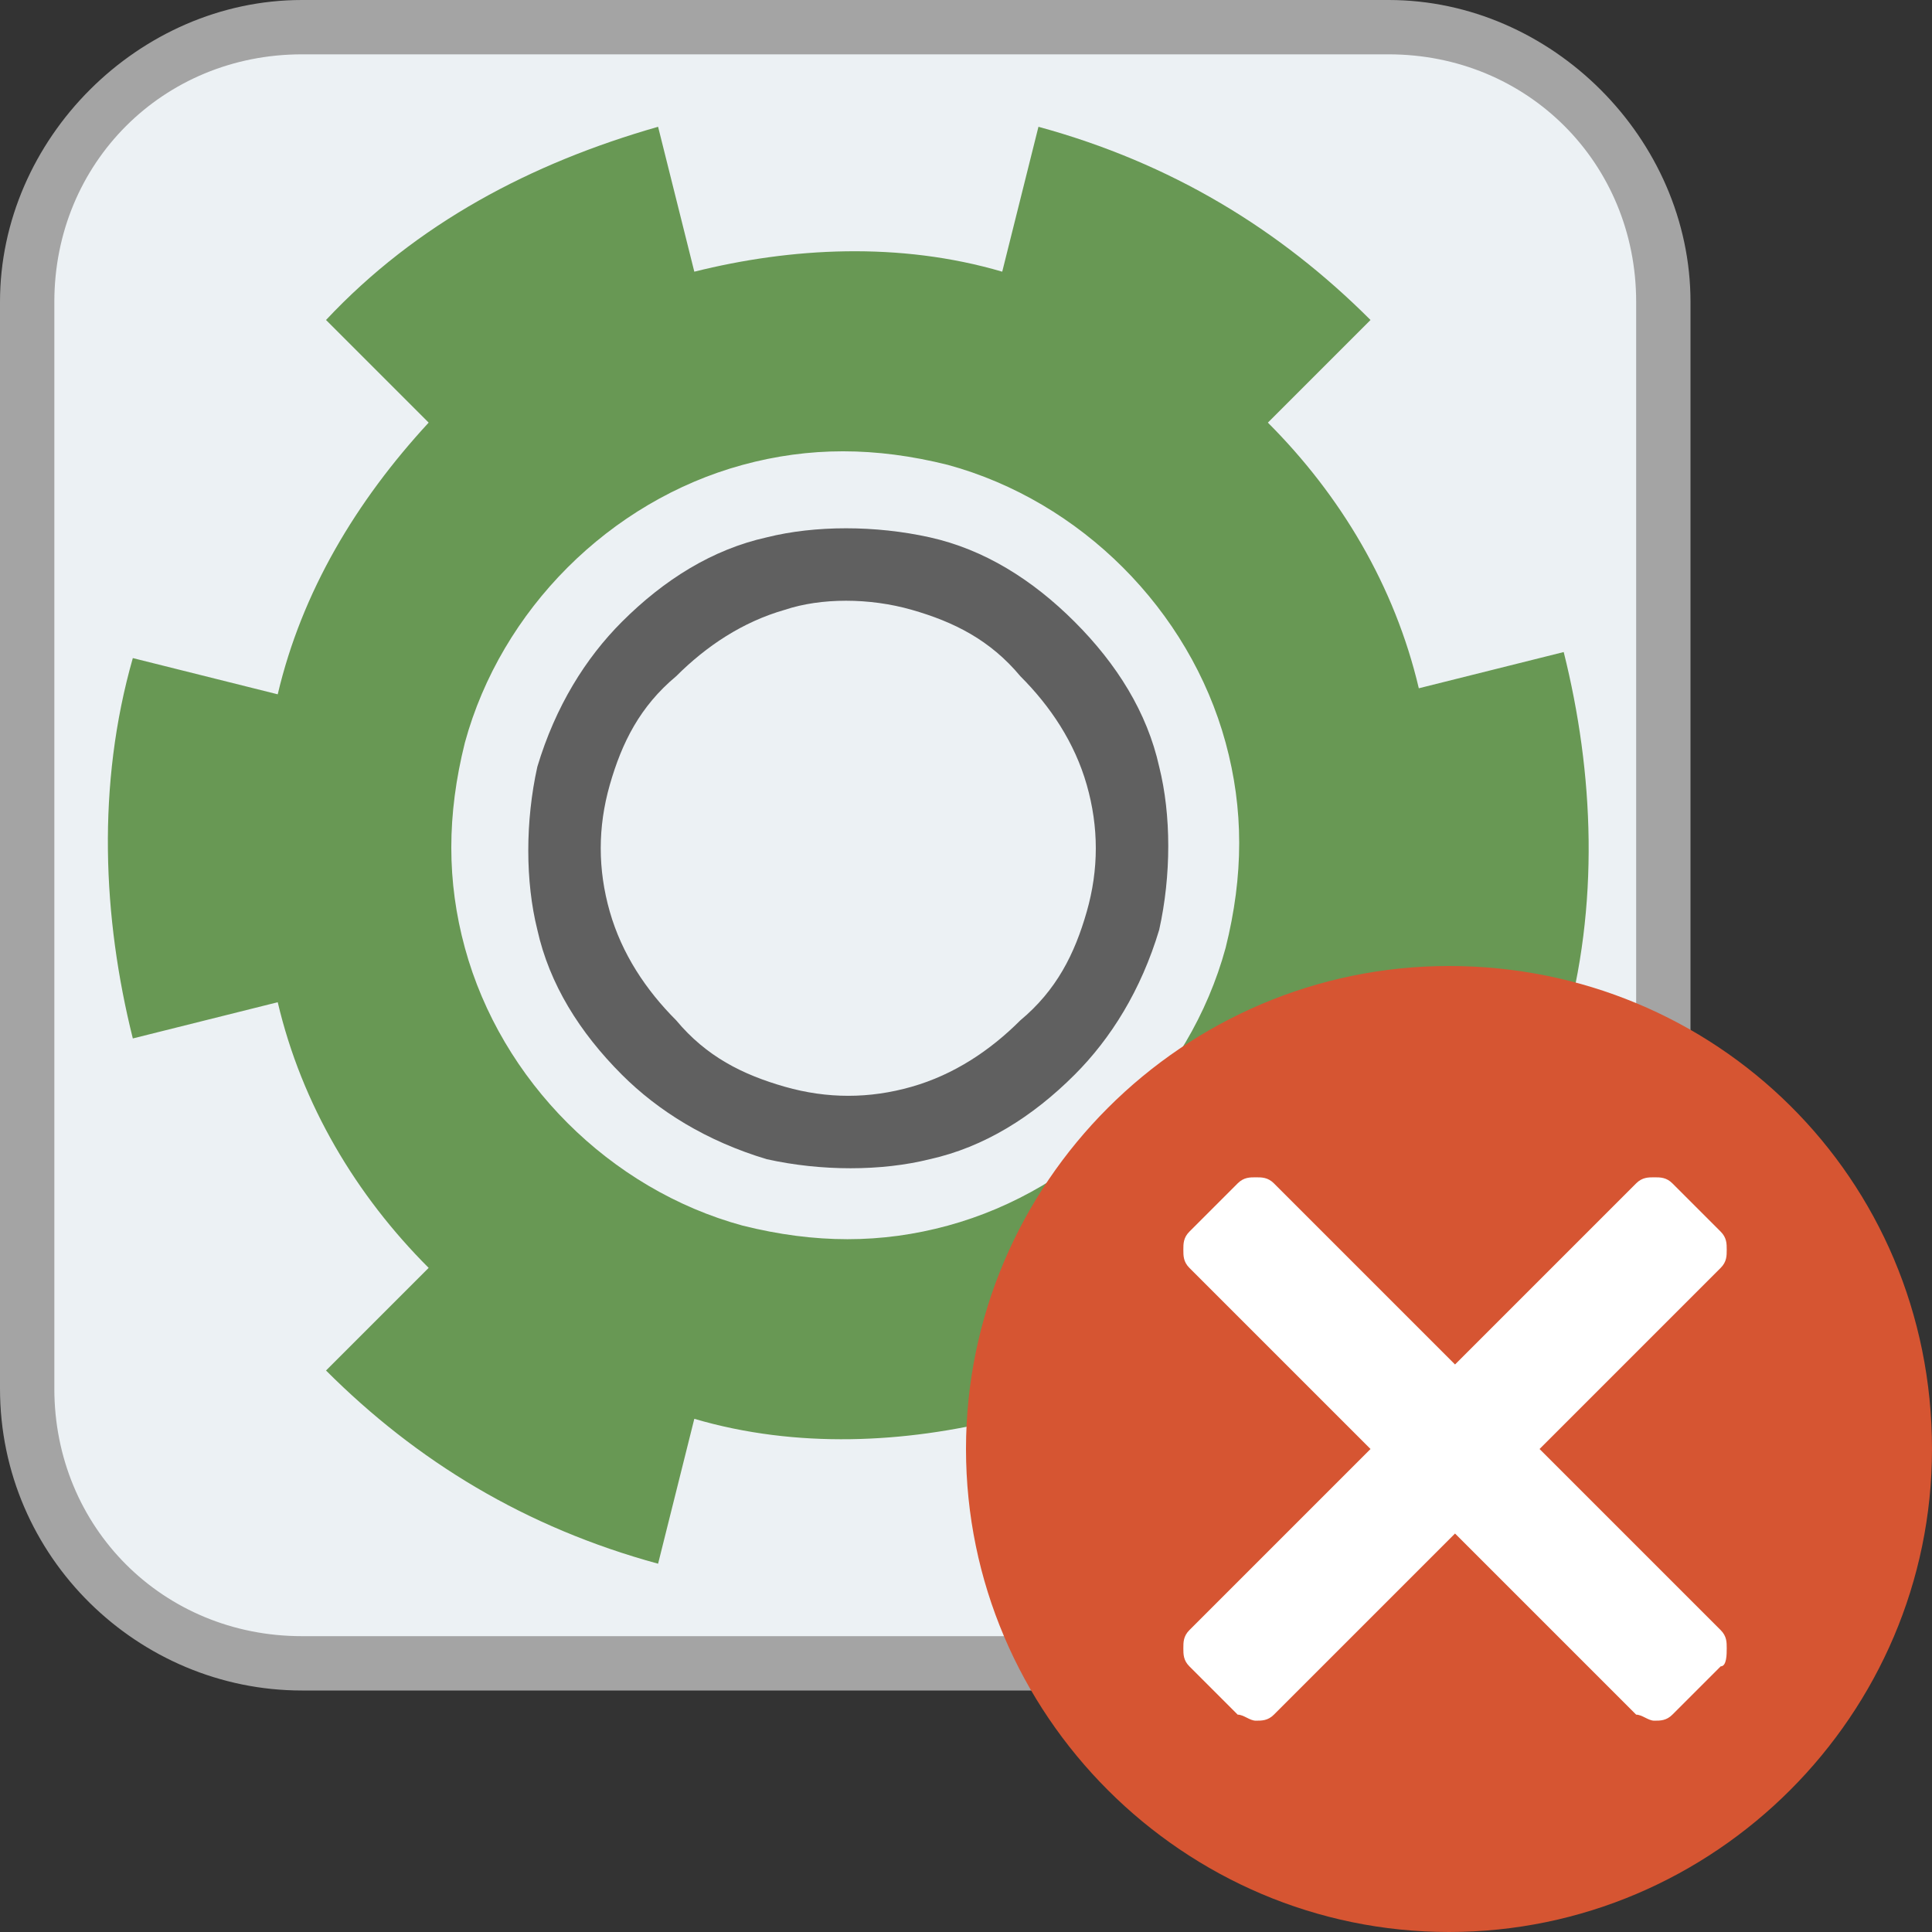
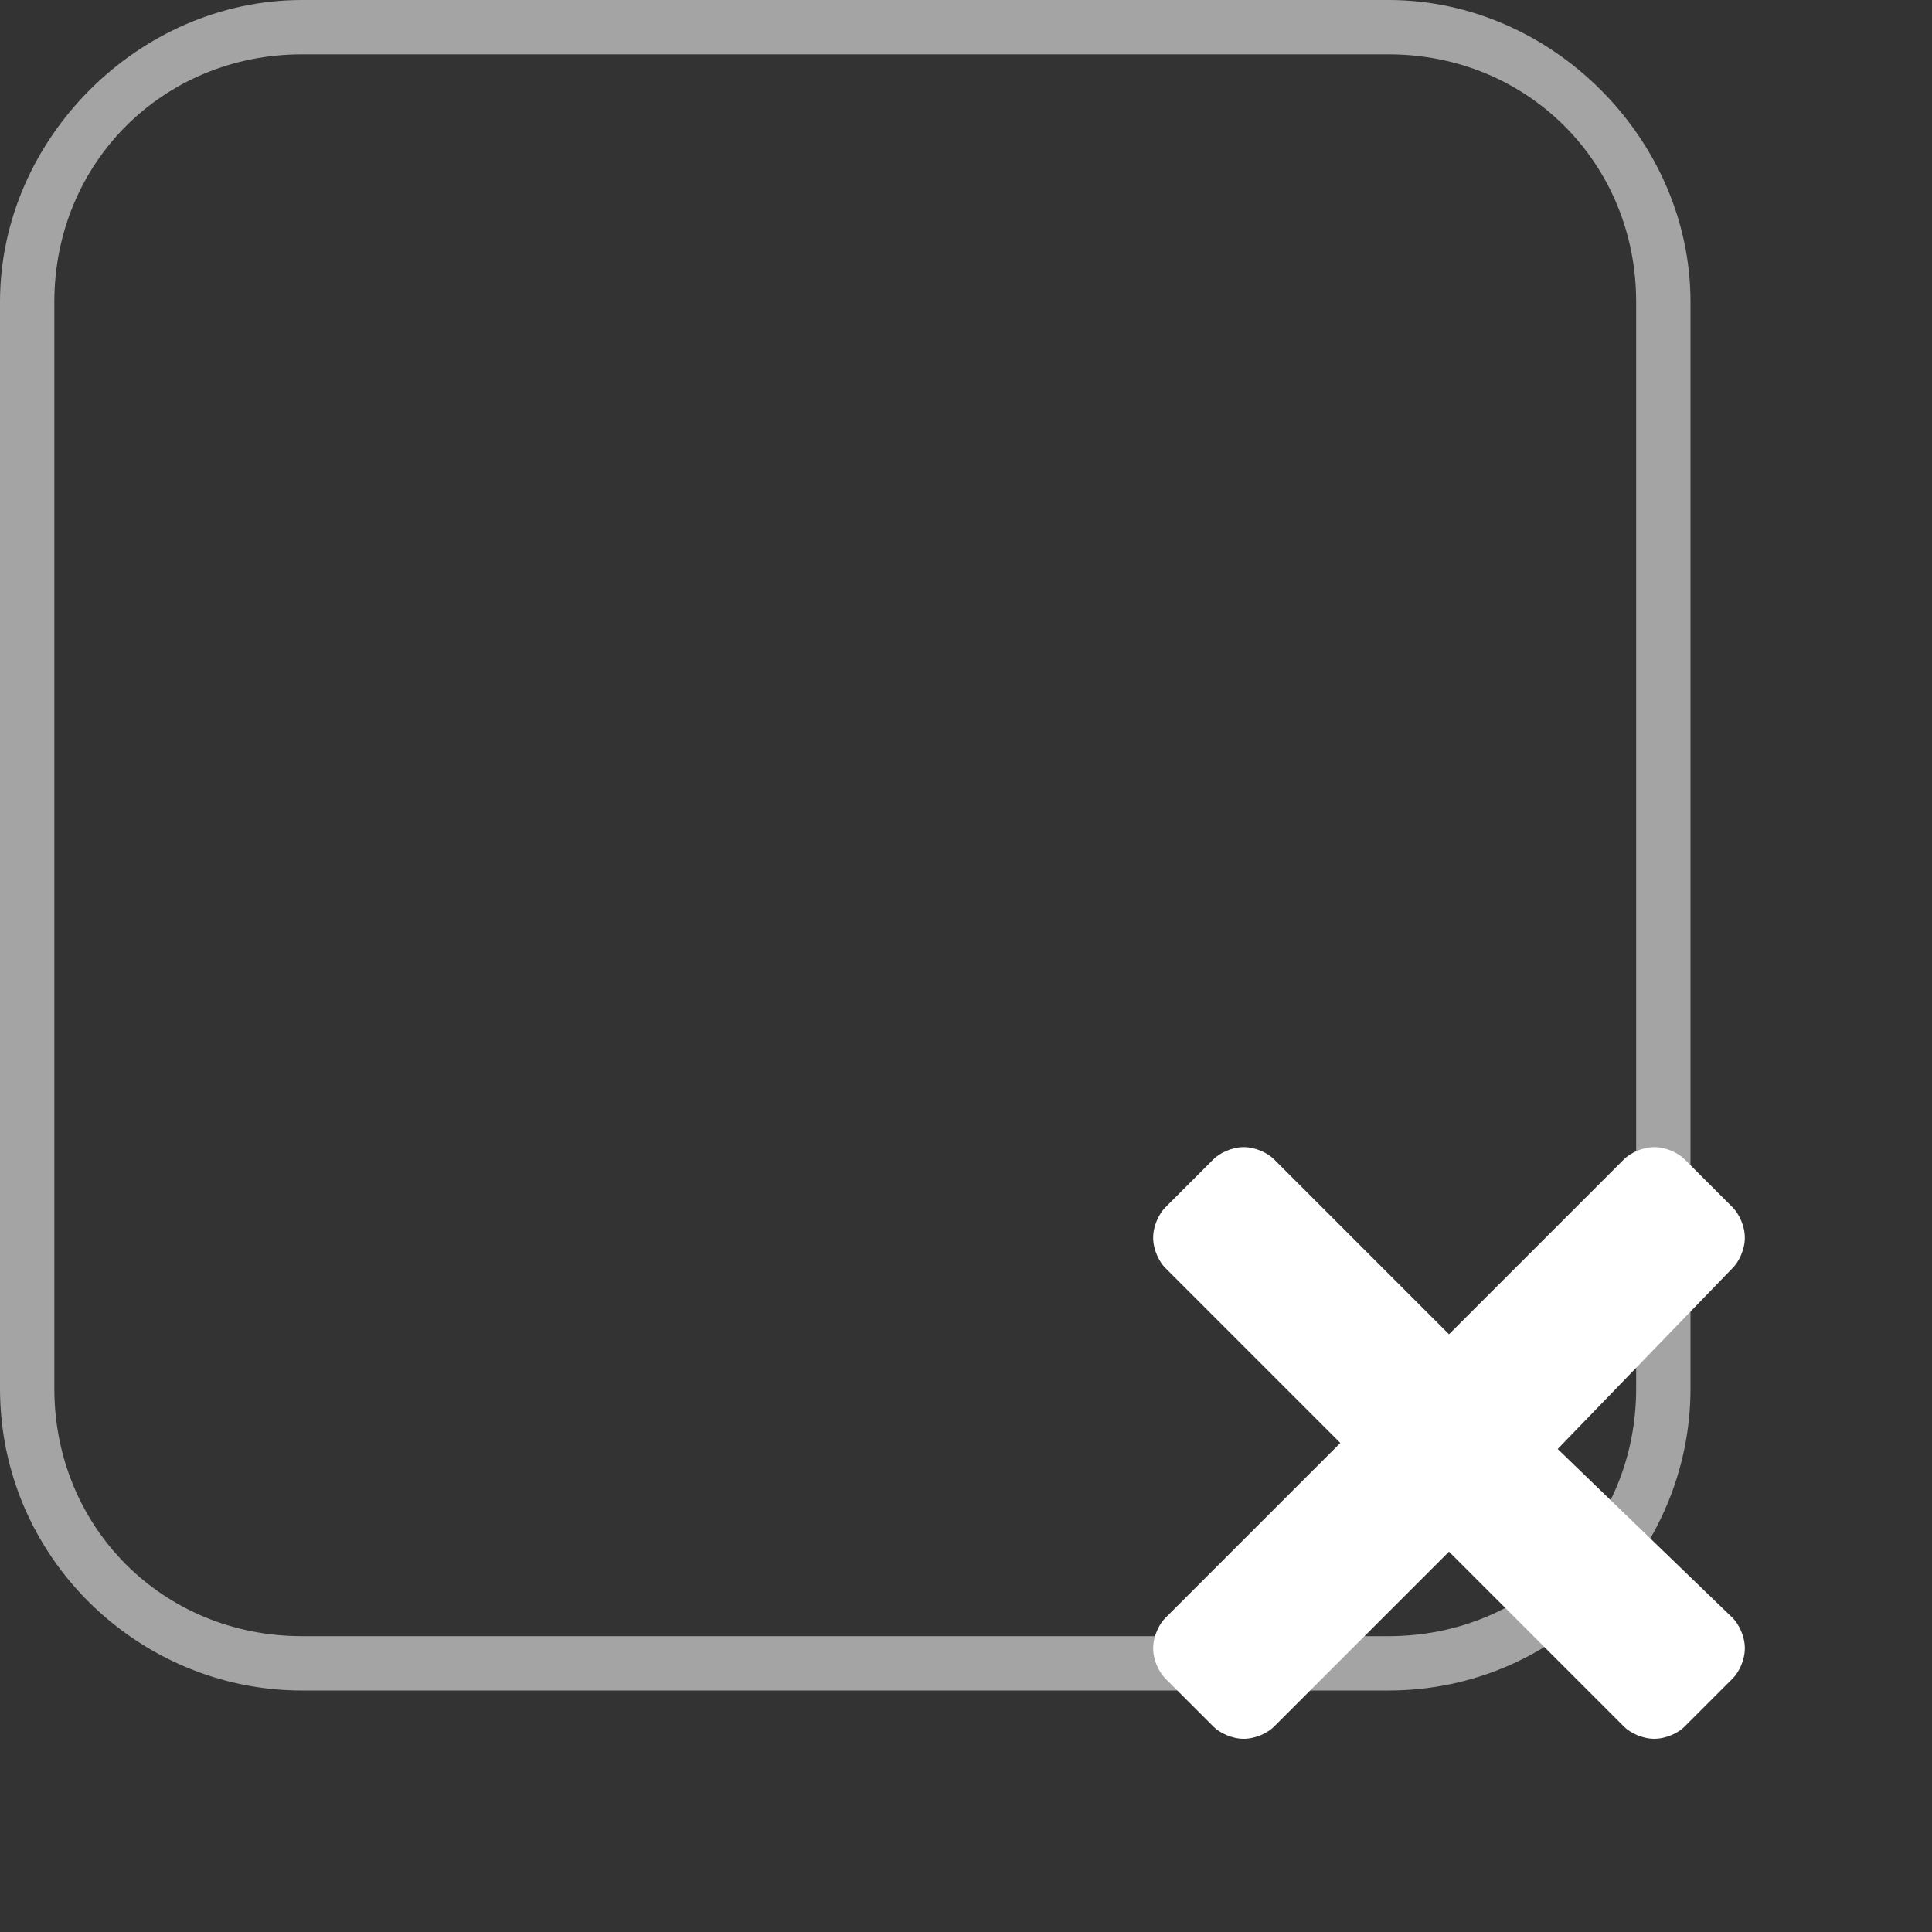
<svg xmlns="http://www.w3.org/2000/svg" version="1.1" id="Layer_1" x="0px" y="0px" viewBox="0 0 32 32" style="enable-background:new 0 0 32 32;" xml:space="preserve">
  <rect x="0" y="0" width="32" height="32" fill="#333333" stroke="none" />
  <style type="text/css">
	.st0{fill:#ECF1F4;}
	.st1{fill:#A4A4A4;}
	.st2{fill:#689854;}
	.st3{fill:#606060;}
	.st4{fill:#FFFFFF;}
	.st5{fill:#D65532;}
</style>
  <g id="markpartfailed">
    <g id="Part_1_">
-       <path class="st0" d="M5,27.5c-2.5,0-4.6-2-4.6-4.6V5c0-2.5,2-4.6,4.6-4.6H23c2.5,0,4.6,2,4.6,4.6V23c0,2.5-2,4.6-4.6,4.6H5z" />
      <path class="st1" d="M23,0.9c2.3,0,4.1,1.8,4.1,4.1V23c0,2.3-1.8,4.1-4.1,4.1H5c-2.3,0-4.1-1.8-4.1-4.1V5c0-2.3,1.8-4.1,4.1-4.1    H23 M23,0H5C2.3,0,0,2.3,0,5V23c0,2.8,2.3,5,5,5H23c2.8,0,5-2.3,5-5V5C28,2.3,25.7,0,23,0L23,0z" />
      <g>
-         <path class="st2" d="M23.5,16.5l2.4,0.6c0.6-2.1,0.5-4.3,0-6.3l-2.4,0.6c-0.4-1.7-1.3-3.2-2.5-4.4l1.7-1.7     c-1.5-1.5-3.3-2.6-5.5-3.2l-0.6,2.4c-1.7-0.5-3.5-0.4-5.1,0l-0.6-2.4c-2.1,0.6-4,1.6-5.5,3.2l1.7,1.7C5.9,8.3,5,9.8,4.6,11.5     l-2.4-0.6c-0.6,2.1-0.5,4.3,0,6.3l2.4-0.6c0.4,1.7,1.3,3.2,2.5,4.4l-1.7,1.7c1.5,1.5,3.3,2.6,5.5,3.2l0.6-2.4     c1.7,0.5,3.5,0.4,5.1,0l0.6,2.4c2.1-0.6,4-1.6,5.5-3.2l-1.7-1.7C22.1,19.7,23,18.2,23.5,16.5z M18.6,18.6     c-0.8,0.8-1.8,1.4-2.9,1.7c-1.1,0.3-2.2,0.3-3.4,0c-1.1-0.3-2.1-0.9-2.9-1.7c-0.8-0.8-1.4-1.8-1.7-2.9c-0.3-1.1-0.3-2.2,0-3.4     c0.3-1.1,0.9-2.1,1.7-2.9c0.8-0.8,1.8-1.4,2.9-1.7c1.1-0.3,2.2-0.3,3.4,0c1.1,0.3,2.1,0.9,2.9,1.7c0.8,0.8,1.4,1.8,1.7,2.9     c0.3,1.1,0.3,2.2,0,3.4C20,16.8,19.4,17.8,18.6,18.6z" />
-       </g>
-       <path class="st3" d="M15.1,10.1c0.7,0.2,1.3,0.5,1.8,1.1c0.5,0.5,0.9,1.1,1.1,1.8c0.2,0.7,0.2,1.4,0,2.1c-0.2,0.7-0.5,1.3-1.1,1.8    c-0.5,0.5-1.1,0.9-1.8,1.1c-0.7,0.2-1.4,0.2-2.1,0c-0.7-0.2-1.3-0.5-1.8-1.1c-0.5-0.5-0.9-1.1-1.1-1.8c-0.2-0.7-0.2-1.4,0-2.1    s0.5-1.3,1.1-1.8c0.5-0.5,1.1-0.9,1.8-1.1C13.6,9.9,14.4,9.9,15.1,10.1 M15.4,8.9c-0.9-0.2-1.9-0.2-2.7,0    c-0.9,0.2-1.7,0.7-2.4,1.4c-0.6,0.6-1.1,1.4-1.4,2.4c-0.2,0.9-0.2,1.9,0,2.7c0.2,0.9,0.7,1.7,1.4,2.4c0.6,0.6,1.4,1.1,2.4,1.4    c0.9,0.2,1.9,0.2,2.7,0c0.9-0.2,1.7-0.7,2.4-1.4c0.6-0.6,1.1-1.4,1.4-2.4c0.2-0.9,0.2-1.9,0-2.7c-0.2-0.9-0.7-1.7-1.4-2.4    C17.1,9.6,16.3,9.1,15.4,8.9L15.4,8.9z" />
+         </g>
    </g>
    <g id="Failure_3_">
      <path id="x_3_" class="st4" d="M28.7,26.8c0.1,0.1,0.2,0.3,0.2,0.5s-0.1,0.4-0.2,0.5l-0.8,0.8c-0.1,0.1-0.3,0.2-0.5,0.2    s-0.4-0.1-0.5-0.2L24,25.7l-2.9,2.9c-0.1,0.1-0.3,0.2-0.5,0.2s-0.4-0.1-0.5-0.2l-0.8-0.8c-0.1-0.1-0.2-0.3-0.2-0.5    s0.1-0.4,0.2-0.5l2.9-2.9l-2.9-2.9c-0.1-0.1-0.2-0.3-0.2-0.5c0-0.2,0.1-0.4,0.2-0.5l0.8-0.8c0.1-0.1,0.3-0.2,0.5-0.2    c0.2,0,0.4,0.1,0.5,0.2l2.9,2.9l2.9-2.9c0.1-0.1,0.3-0.2,0.5-0.2c0.2,0,0.4,0.1,0.5,0.2l0.8,0.8c0.1,0.1,0.2,0.3,0.2,0.5    c0,0.2-0.1,0.4-0.2,0.5L25.8,24L28.7,26.8z" />
      <g id="failure_10_">
-         <path class="st5" d="M24,16c-4.4,0-8,3.6-8,8c0,4.4,3.6,8,8,8s8-3.6,8-8C32,19.5,28.4,16,24,16z M28.5,27     c0.1,0.1,0.1,0.2,0.1,0.3c0,0.1,0,0.3-0.1,0.3l-0.8,0.8c-0.1,0.1-0.2,0.1-0.3,0.1s-0.2-0.1-0.3-0.1l-3-3l-3,3     c-0.1,0.1-0.2,0.1-0.3,0.1s-0.2-0.1-0.3-0.1l-0.8-0.8c-0.1-0.1-0.1-0.2-0.1-0.3c0-0.1,0-0.2,0.1-0.3l3-3l-3-3     c-0.1-0.1-0.1-0.2-0.1-0.3s0-0.2,0.1-0.3l0.8-0.8c0.1-0.1,0.2-0.1,0.3-0.1s0.2,0,0.3,0.1l3,3l3-3c0.1-0.1,0.2-0.1,0.3-0.1     s0.2,0,0.3,0.1l0.8,0.8c0.1,0.1,0.1,0.2,0.1,0.3s0,0.2-0.1,0.3l-3,3L28.5,27z" />
-       </g>
+         </g>
    </g>
  </g>
</svg>